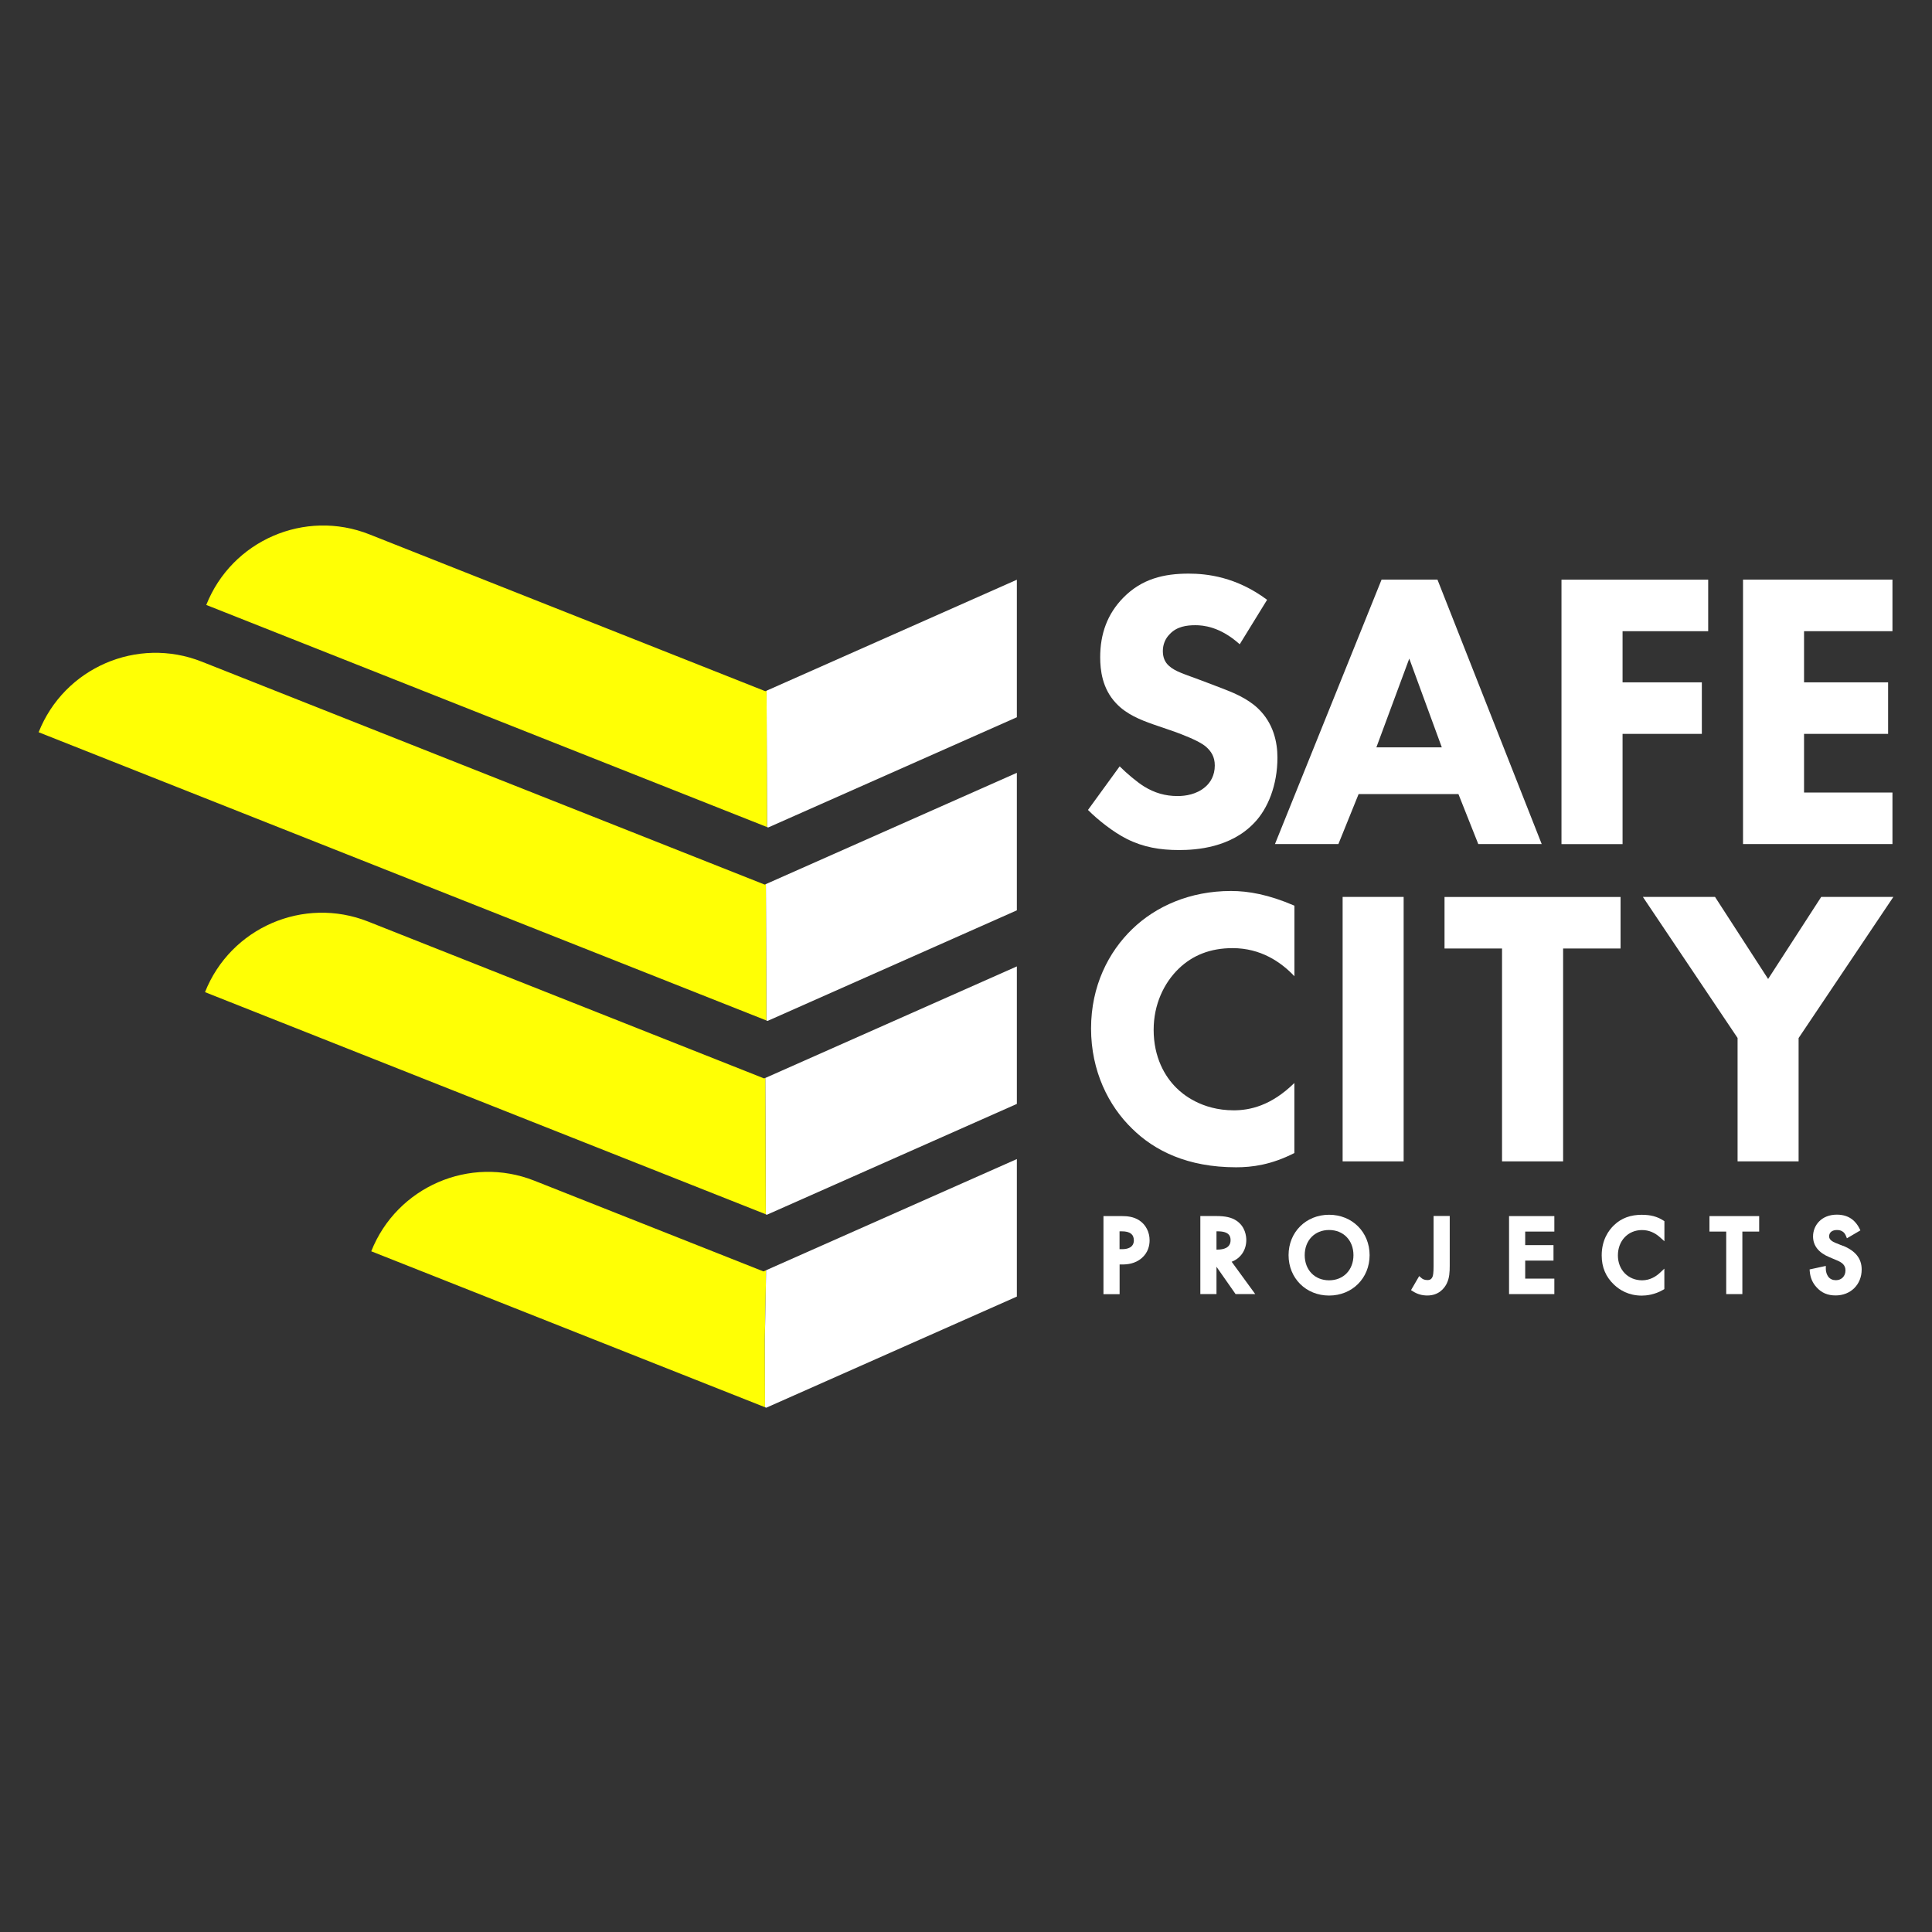
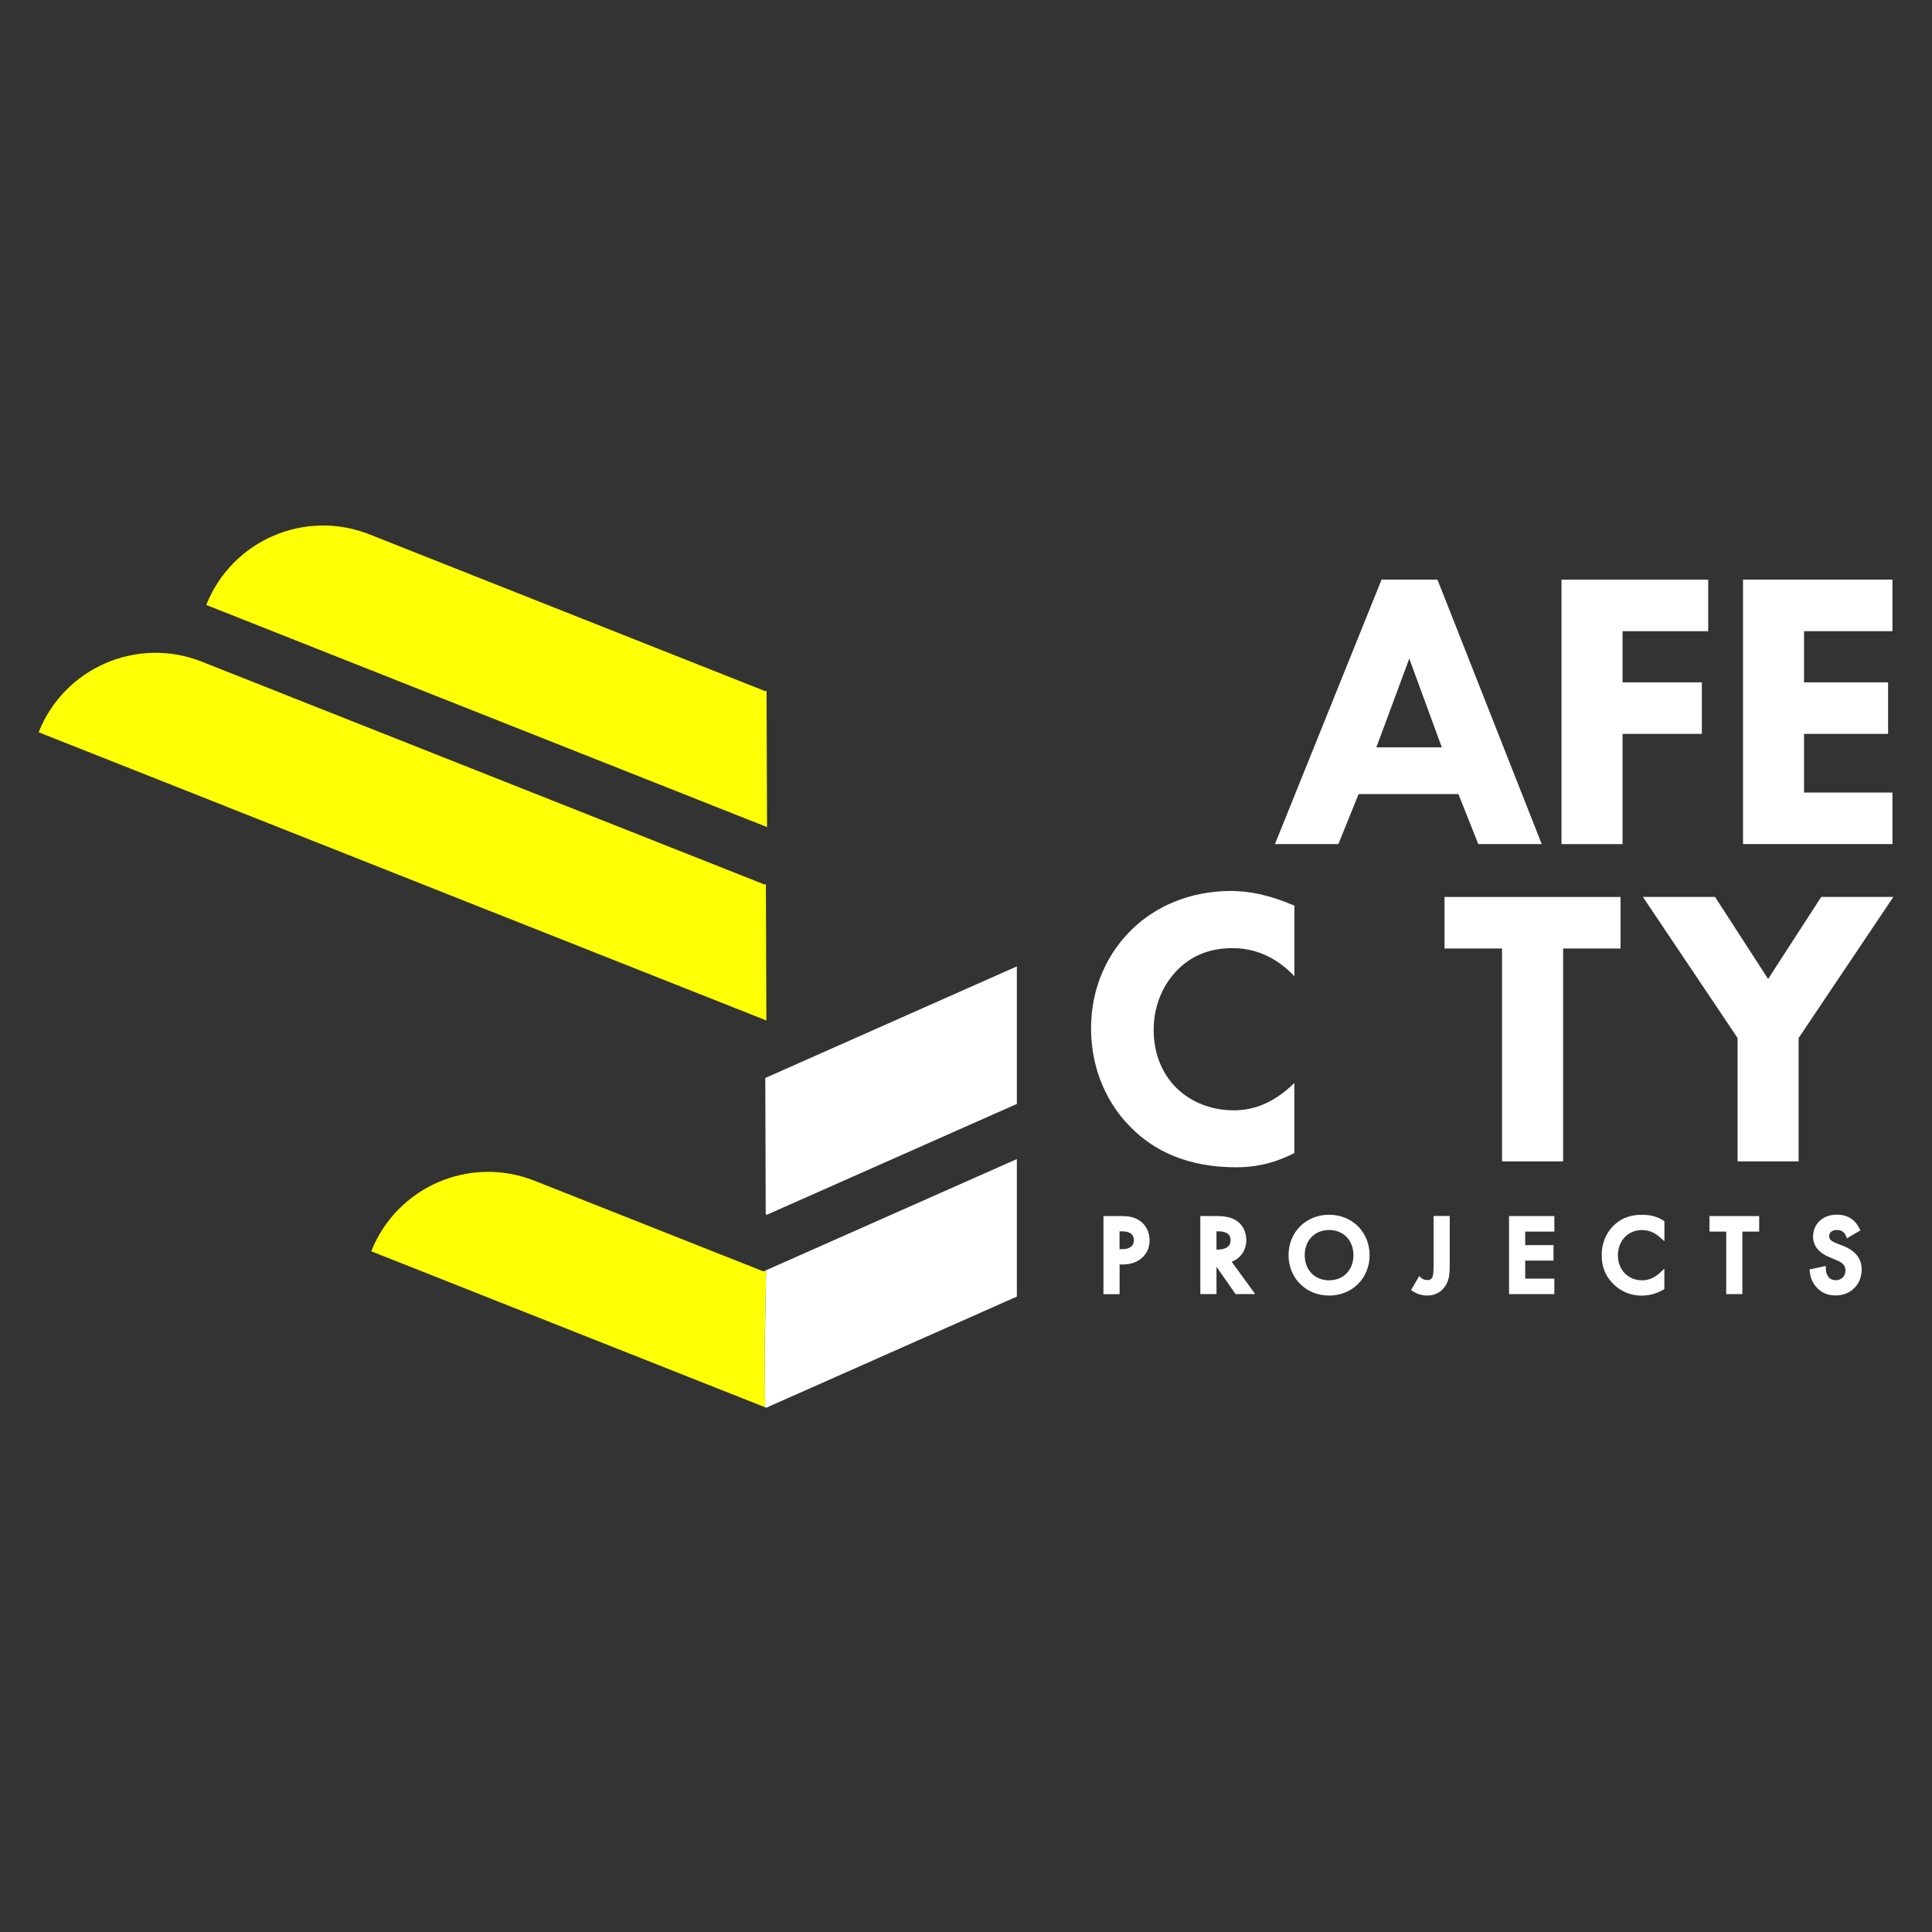
<svg xmlns="http://www.w3.org/2000/svg" width="500" height="500" viewBox="0 0 500 500" fill="none">
  <rect x="0" y="0" width="500" height="500" fill="#333333" stroke="none" />
-   <path d="M320.834 166.733C315.701 162.116 311.288 161.803 309.347 161.803C307.187 161.803 304.527 162.116 302.68 164.166C301.647 165.184 300.943 166.733 300.943 168.47C300.943 170.113 301.459 171.35 302.476 172.273C304.12 173.807 306.483 174.433 311.1 176.17L316.233 178.126C319.207 179.253 322.9 180.787 325.577 183.354C329.567 187.157 330.6 192.071 330.6 196.078C330.6 203.152 328.143 209.318 324.544 213.011C318.487 219.365 309.66 219.992 305.153 219.992C300.223 219.992 295.919 219.272 291.615 217.112C288.125 215.359 284.118 212.182 281.567 209.615L289.768 198.331C291.505 200.068 294.276 202.432 296.122 203.559C298.799 205.202 301.553 206.016 304.746 206.016C306.796 206.016 309.676 205.609 311.929 203.652C313.26 202.526 314.386 200.679 314.386 198.112C314.386 195.858 313.463 194.419 312.023 193.182C310.176 191.648 305.966 190.099 304.026 189.379L298.376 187.438C295.199 186.312 291.505 184.872 288.829 181.992C285.23 178.189 284.729 173.369 284.729 170.098C284.729 164.041 286.576 158.908 290.676 154.713C295.496 149.783 301.24 148.453 307.61 148.453C312.321 148.453 319.927 149.267 327.924 155.23L320.85 166.717L320.834 166.733Z" fill="white" />
  <path d="M377.458 205.513H351.604L346.376 218.441H329.959L357.551 150.001H372.012L398.993 218.441H382.576L377.443 205.513H377.458ZM373.139 193.415L364.719 170.441L356.205 193.415H373.139Z" fill="white" />
  <path d="M442.078 163.352H419.917V176.592H440.435V189.926H419.917V218.457H404.11V150.018H442.078V163.352Z" fill="white" />
  <path d="M489.766 163.351H466.885V176.591H488.639V189.925H466.885V205.106H489.766V218.441H451.094V150.001H489.766V163.335V163.351Z" fill="white" />
  <path d="M334.998 298.399C328.941 301.482 324.011 302.092 319.911 302.092C307.296 302.092 298.783 297.788 293.039 292.138C286.873 286.191 282.365 277.161 282.365 266.174C282.365 255.188 286.873 246.376 293.039 240.429C299.096 234.576 307.922 230.585 318.58 230.585C323.088 230.585 328.331 231.508 334.998 234.388V252.652C331.508 248.959 326.28 245.375 318.987 245.375C313.244 245.375 308.627 247.221 305.027 250.711C301.224 254.405 298.564 259.945 298.564 266.518C298.564 273.593 301.443 278.632 304.511 281.606C305.951 283.045 310.865 287.349 319.285 287.349C323.385 287.349 328.925 286.222 334.982 280.275V298.43L334.998 298.399Z" fill="white" />
-   <path d="M363.262 232.121V300.561H347.471V232.121H363.262Z" fill="white" />
  <path d="M404.533 245.471V300.561H388.726V245.471H373.843V232.137H419.401V245.471H404.518H404.533Z" fill="white" />
  <path d="M449.7 268.649L425.176 232.121H443.847L457.588 253.359L471.329 232.121H490L465.476 268.649V300.561H449.684V268.649H449.7Z" fill="white" />
  <path d="M294.871 315.85C293.353 314.833 291.584 314.724 290.379 314.724H285.574V334.928H289.753V327.244H290.41C291.756 327.244 293.728 327.072 295.45 325.616C297.156 324.161 297.516 322.298 297.516 320.984C297.516 318.855 296.53 316.946 294.871 315.85ZM293.446 320.953C293.446 322.878 291.787 323.284 290.395 323.284H289.737V318.668H290.363C292.398 318.668 293.431 319.434 293.431 320.953H293.446Z" fill="white" />
  <path d="M322.541 320.921C322.541 319.935 322.29 317.462 320.021 315.929C318.738 315.068 317.188 314.708 314.669 314.708H310.646V334.913H314.825V327.839L319.771 334.913H324.857L318.753 326.54C321.085 325.648 322.541 323.535 322.541 320.906V320.921ZM318.472 320.953C318.472 322.971 316.625 323.394 315.091 323.394H314.825V318.668H315.169C318.127 318.668 318.472 319.967 318.472 320.953Z" fill="white" />
  <path d="M343.966 314.379C337.988 314.379 333.48 318.871 333.48 324.833C333.48 330.796 337.988 335.288 343.966 335.288C349.945 335.288 354.452 330.796 354.452 324.833C354.452 318.871 349.945 314.379 343.966 314.379ZM350.273 324.833C350.273 328.668 347.675 331.344 343.966 331.344C340.257 331.344 337.659 328.668 337.659 324.833C337.659 320.999 340.257 318.323 343.966 318.323C347.675 318.323 350.273 320.999 350.273 324.833Z" fill="white" />
  <path d="M371.01 327.621C371.01 329.514 370.869 330.109 370.743 330.406C370.43 331.173 369.914 331.283 369.429 331.283C368.584 331.283 368.13 330.986 367.864 330.751L367.285 330.25L365.172 333.881L365.688 334.21C366.784 334.914 368.02 335.274 369.382 335.274C372.418 335.274 373.827 333.349 374.406 332.191C375.126 330.751 375.188 329.139 375.188 327.589V314.693H371.01V327.589V327.621Z" fill="white" />
  <path d="M390.541 334.913H402.263V330.906H394.72V326.242H402.044V322.236H394.72V318.73H402.263V314.724H390.541V334.913Z" fill="white" />
  <path d="M425.035 314.379C421.983 314.379 419.667 315.224 417.757 317.024C416.286 318.417 414.518 320.921 414.518 324.896C414.518 327.979 415.582 330.468 417.757 332.518C419.103 333.786 421.419 335.304 424.894 335.304C426.005 335.304 428.212 335.1 430.418 333.801L430.732 333.613V328.323L429.652 329.341C428.681 330.264 427.085 331.344 424.988 331.344C421.357 331.344 418.712 328.636 418.712 324.896C418.712 321.156 421.279 318.338 424.956 318.338C426.678 318.338 428.227 318.964 429.667 320.263L430.747 321.234V316.038L430.45 315.85C428.885 314.848 427.179 314.395 425.05 314.395L425.035 314.379Z" fill="white" />
  <path d="M442.407 318.73H446.742V334.913H450.921V318.73H455.272V314.724H442.407V318.73Z" fill="white" />
  <path d="M476.932 322.425L475.023 321.658C473.379 321.001 473.379 320.219 473.379 319.952C473.379 318.951 474.162 318.325 475.398 318.325C476.087 318.325 476.572 318.481 477.026 318.841C477.339 319.107 477.542 319.405 477.699 319.78L477.981 320.469L481.471 318.419L481.205 317.887C480.813 317.104 480.25 316.353 479.608 315.789C478.497 314.835 477.089 314.35 475.383 314.35C471.329 314.35 469.216 317.182 469.216 319.984C469.216 322.378 470.641 324.194 473.473 325.368L475.289 326.134C476.682 326.698 477.605 327.371 477.605 328.779C477.605 330.266 476.588 331.315 475.132 331.315C474.287 331.315 473.645 331.017 473.176 330.438C472.769 329.891 472.519 329.139 472.519 328.419V327.621L468.324 328.529L468.371 329.092C468.512 330.673 469.075 332.003 470.124 333.146C471.407 334.586 472.988 335.259 475.054 335.259C478.951 335.259 481.799 332.442 481.799 328.545C481.799 325.728 480.219 323.724 476.948 322.394L476.932 322.425Z" fill="white" />
-   <path d="M198.385 178.752L198.51 214.044L198.807 214.153L263.162 185.622V150.033L198.385 178.752Z" fill="white" />
  <path d="M198.087 178.893L95.608 138.296C78.909 131.676 60.003 139.861 53.383 156.56L198.51 214.044L198.385 178.753L198.087 178.878V178.893Z" fill="#FFFF05" />
-   <path d="M198.212 228.802L198.337 264.094L198.634 264.219L263.161 235.594V200.005L198.212 228.802Z" fill="white" />
  <path d="M197.931 228.944L52.225 171.24C35.526 164.62 16.62 172.805 10 189.504L198.338 264.095L198.213 228.803L197.915 228.928L197.931 228.944Z" fill="#FFFF05" />
  <path d="M198.057 278.978L198.166 314.27L198.464 314.379L263.163 285.692V250.103L198.057 278.978Z" fill="white" />
-   <path d="M197.759 279.101L95.28 238.504C78.581 231.884 59.675 240.069 53.055 256.768L198.182 314.252L198.056 278.961L197.759 279.086V279.101Z" fill="#FFFF05" />
  <path d="M198.275 328.73L197.586 329.043L138.302 305.567C121.603 298.947 102.697 307.133 96.077 323.832L197.993 364.194L197.931 346.681L198.275 328.746V328.73Z" fill="#FFFF05" />
  <path d="M198.275 328.731L197.946 346.683L197.993 364.195L198.291 364.321L263.162 335.555V299.966L198.275 328.731Z" fill="white" />
</svg>